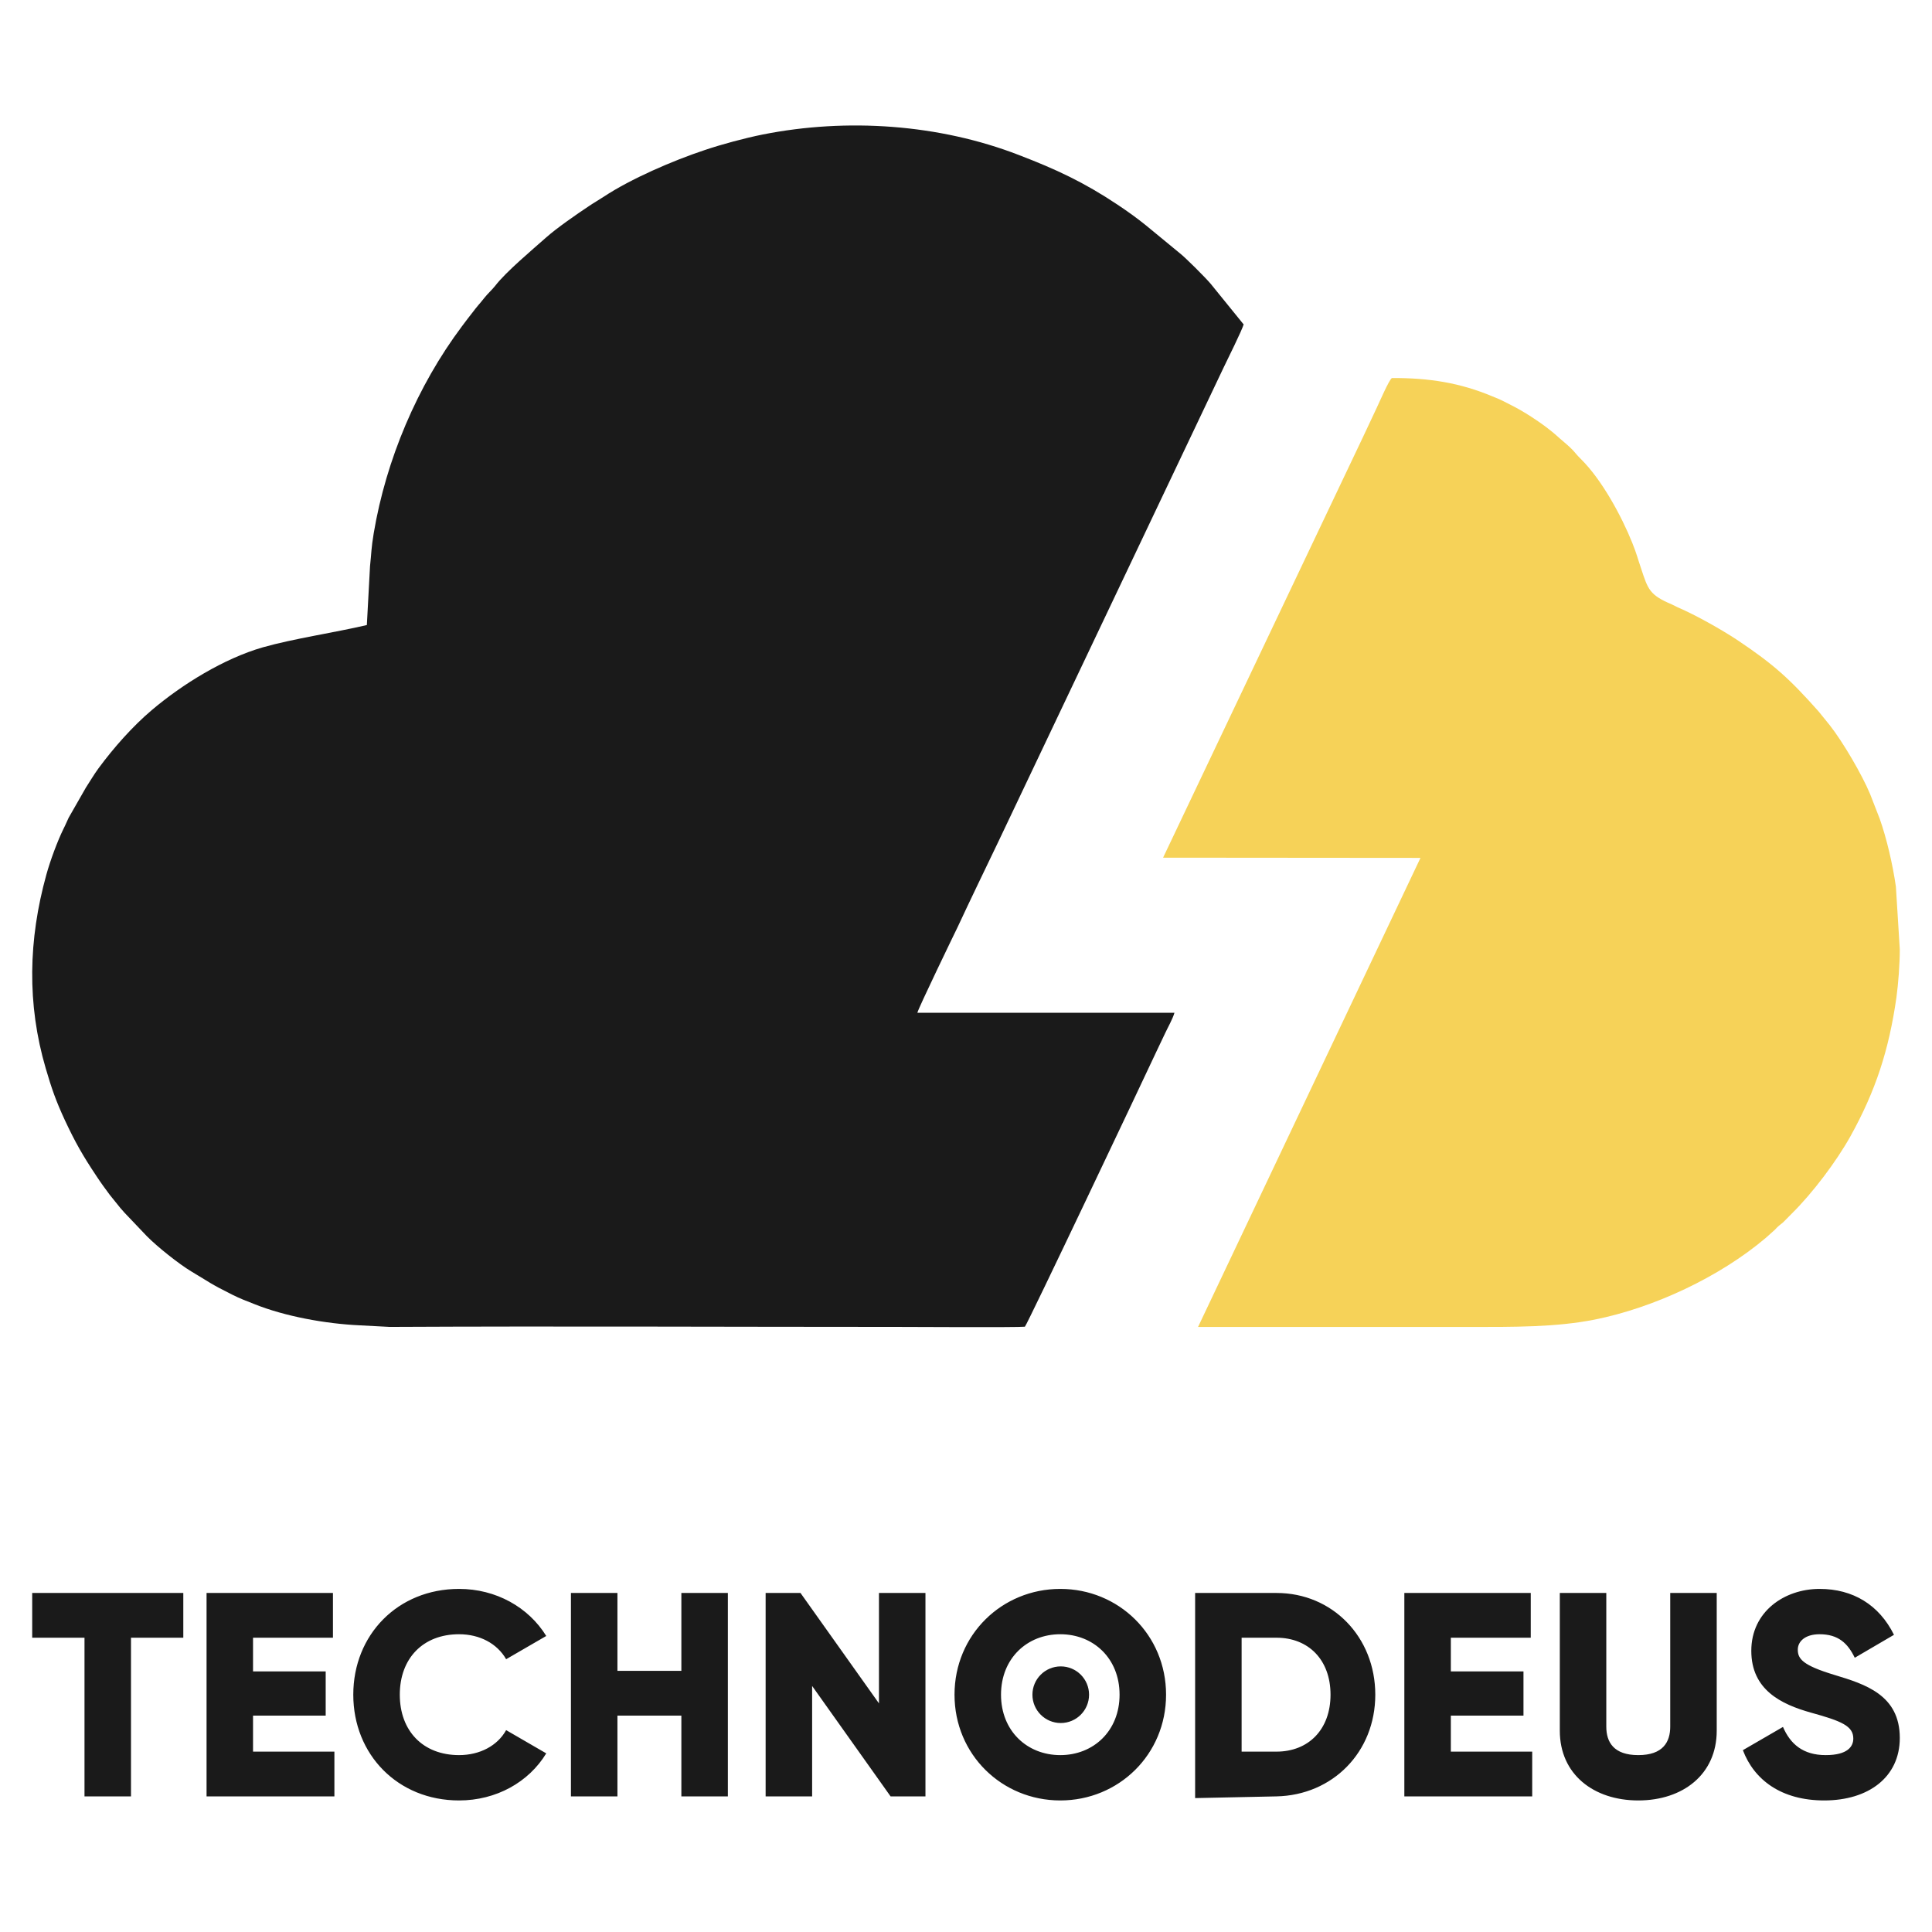
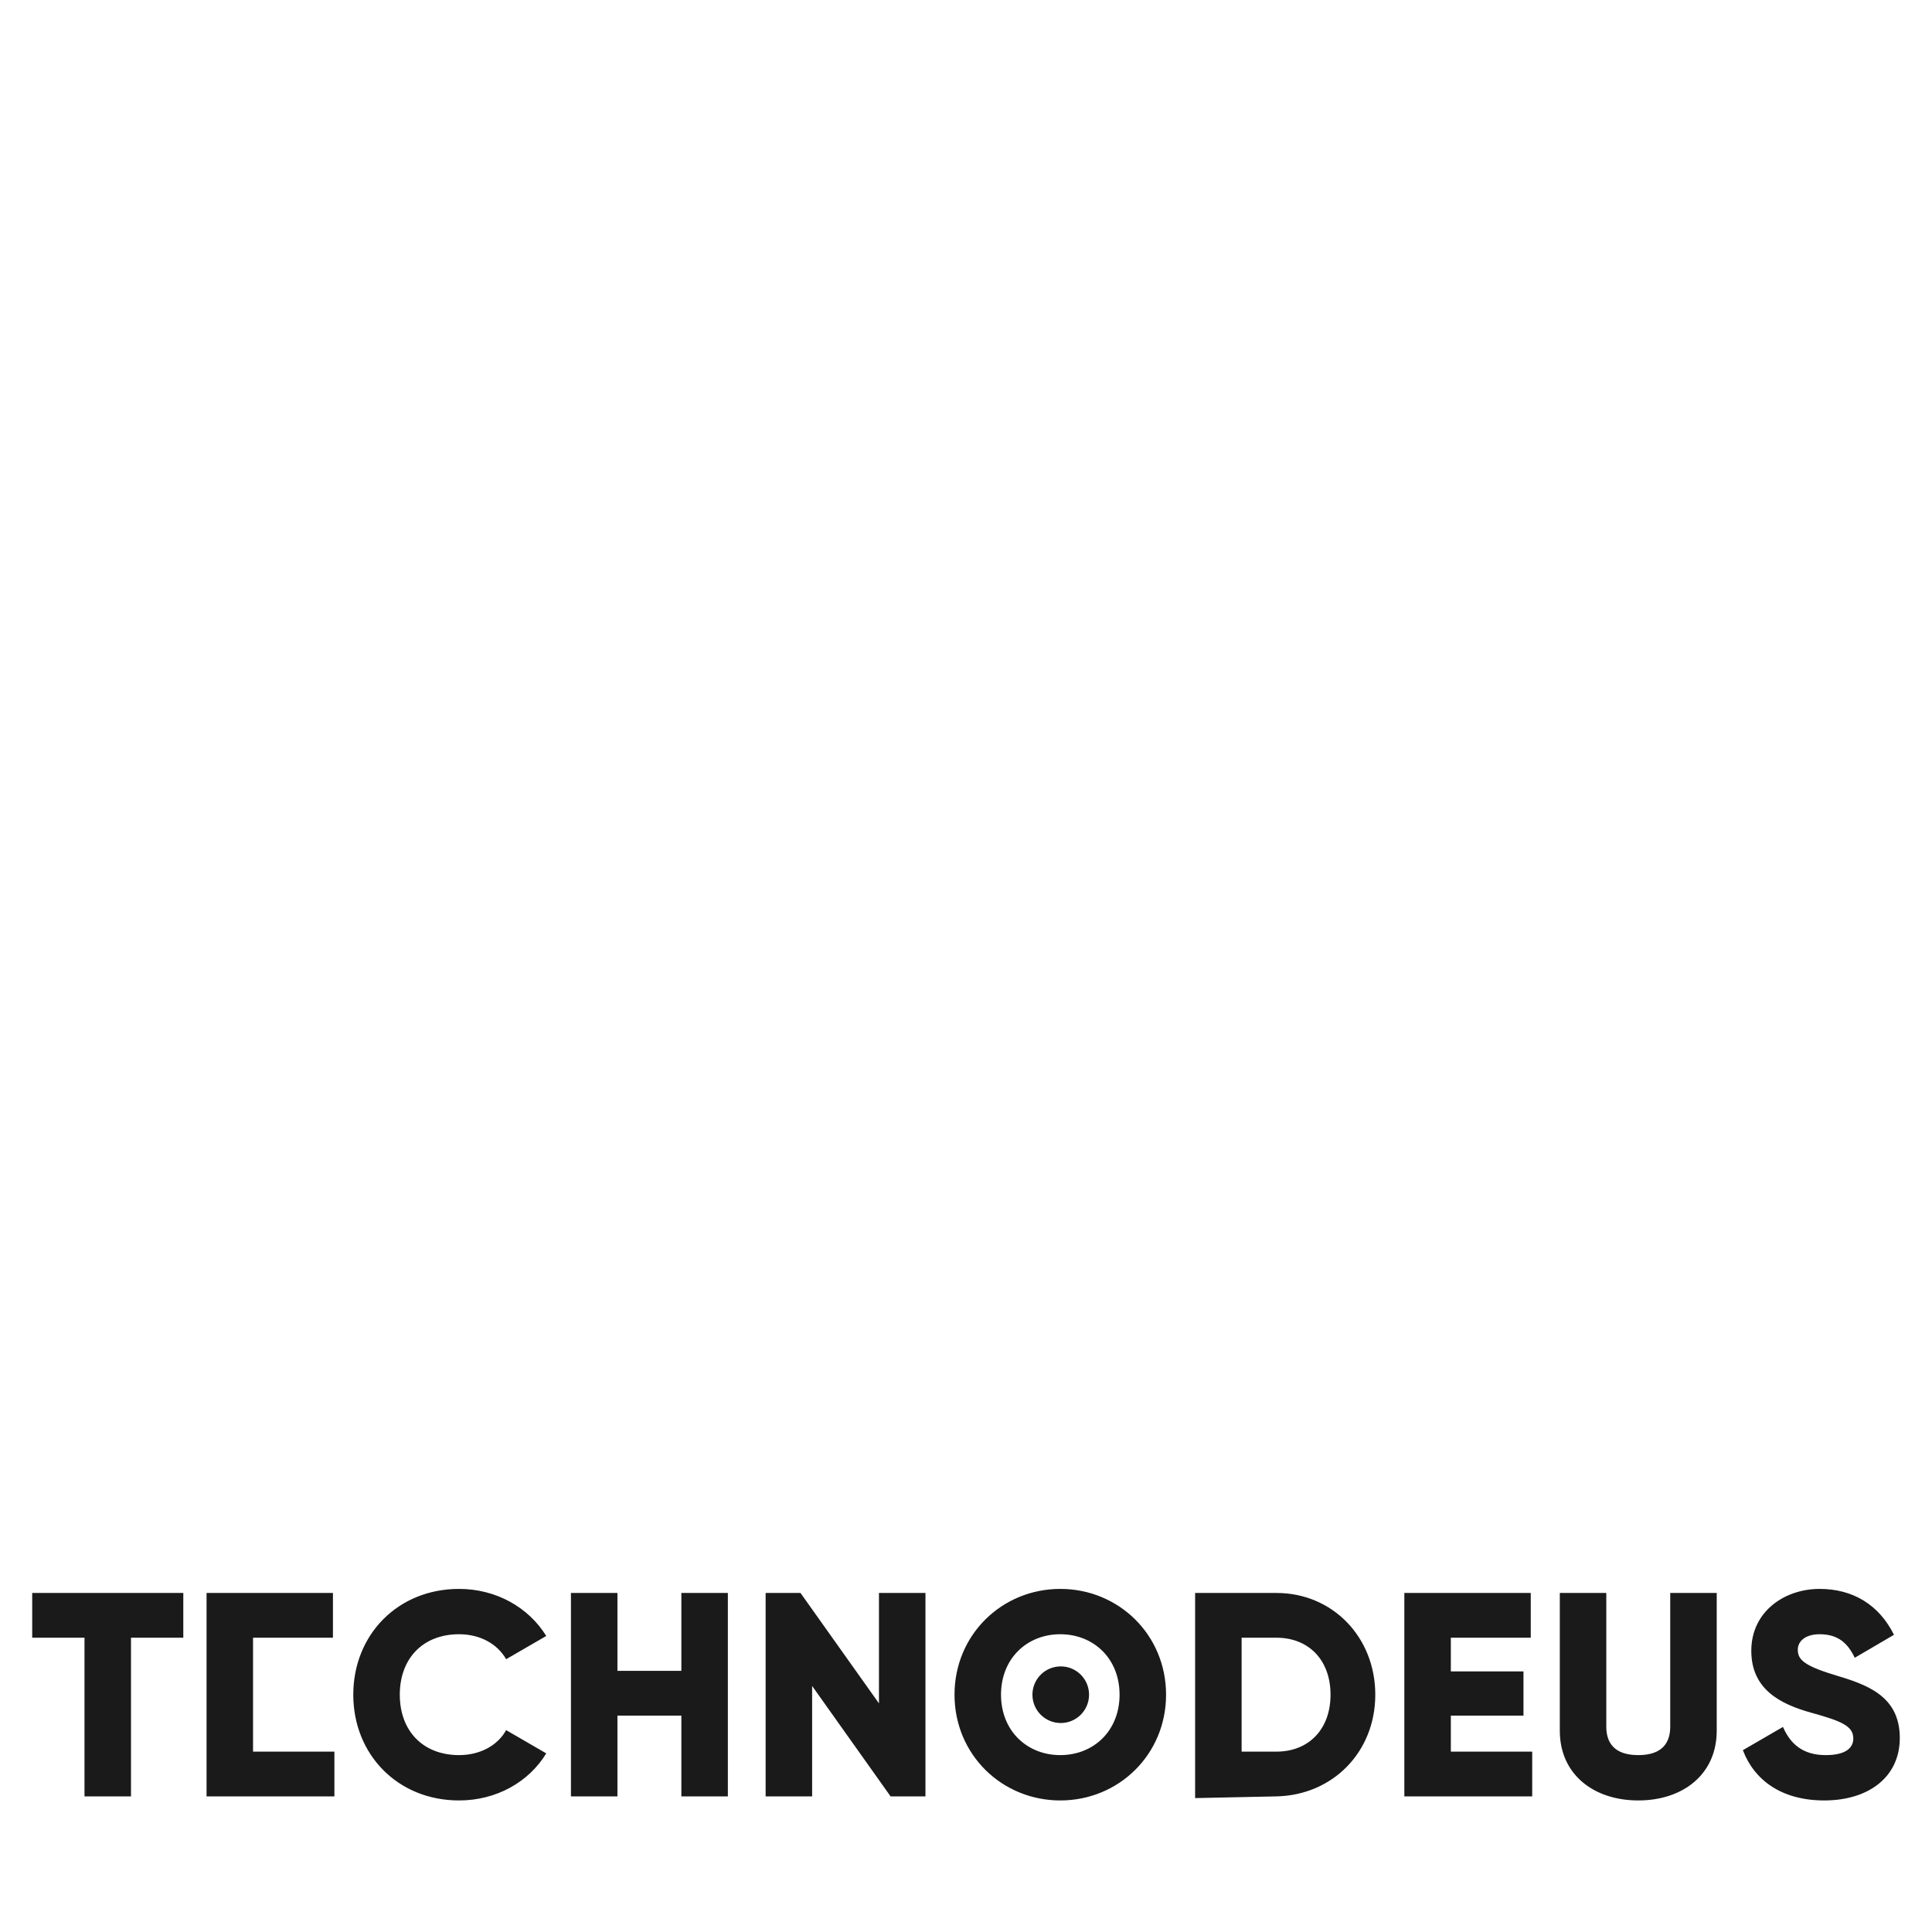
<svg xmlns="http://www.w3.org/2000/svg" width="300" height="300" viewBox="0 0 300 300" fill="none">
-   <path fill-rule="evenodd" clip-rule="evenodd" d="M159.144 206.01C159.505 205.698 177.333 168.074 179.482 163.465C179.957 162.448 180.433 161.464 180.909 160.464C181.335 159.545 182.09 158.233 182.368 157.265H142.448C142.546 156.658 148.27 144.833 148.697 143.964C150.78 139.486 152.879 135.173 155.077 130.581L189.979 57.12C190.52 55.972 192.947 51.133 193.111 50.346C192.914 50.166 193.128 50.379 192.914 50.133L187.978 44.048C187.158 43.08 184.09 40.013 183.205 39.324L177.924 34.978C176.48 33.814 175.103 32.83 173.528 31.78C168.313 28.303 163.983 26.285 158.209 24.071C145.843 19.282 131.541 18.282 118.42 20.889C115.648 21.447 112.106 22.398 109.432 23.3C104.446 24.957 97.968 27.762 93.769 30.533C92.949 31.075 92.211 31.485 91.44 32.009C89.538 33.272 86.438 35.421 84.798 36.881C82.616 38.816 78.549 42.227 76.925 44.343C76.384 45.032 75.695 45.622 75.137 46.344C74.826 46.738 74.596 47.017 74.268 47.394C73.94 47.787 73.727 48.05 73.432 48.443C72.858 49.181 72.316 49.87 71.726 50.674C64.805 59.908 59.95 71.372 58.031 82.804C57.637 85.166 57.687 85.789 57.457 87.921L56.965 97.057C51.913 98.237 45.55 99.172 40.81 100.517C34.774 102.256 28.345 106.225 23.572 110.26C20.554 112.818 17.635 116.131 15.289 119.313C14.568 120.297 14.027 121.248 13.338 122.298L10.664 126.972C10.369 127.579 10.156 128.137 9.861 128.694C8.909 130.63 7.794 133.664 7.204 135.796C4.399 145.899 4.169 155.92 7.105 165.909C8.024 169.041 8.663 170.895 10.074 173.945C11.681 177.373 12.829 179.407 15.011 182.671C15.699 183.72 16.339 184.59 17.061 185.557L18.701 187.591C18.963 187.903 19.029 187.936 19.291 188.264L22.818 191.97C24.425 193.594 27.787 196.284 29.739 197.448C32.609 199.154 32.56 199.285 36.037 201.024C37.169 201.598 38.317 202.041 39.498 202.5C44.287 204.419 50.552 205.55 55.833 205.796L60.508 206.042C86.7 205.911 113.172 206.042 139.397 206.042C141.021 206.042 158.013 206.141 159.144 206.01Z" fill="#1A1A1A" />
-   <path fill-rule="evenodd" clip-rule="evenodd" d="M186.03 206.051H227.886C235.119 206.051 241.598 206.1 247.633 204.903C256.802 203.066 267.003 198.309 274.203 192.208L275.597 190.961C275.827 190.715 275.991 190.535 276.237 190.322C276.516 190.076 276.631 190.043 276.926 189.764C277.402 189.289 277.779 188.895 278.254 188.419C281.485 185.221 285.143 180.366 287.324 176.463C291.244 169.41 293.311 163.047 294.475 154.895C294.77 152.747 295 149.647 295 147.433L294.393 137.674C293.901 134.23 292.966 130.212 291.884 127.144L290.391 123.307C289.112 120.24 286.16 115.204 284.126 112.613L282.371 110.448C277.861 105.38 275.466 103.199 269.759 99.377C267.348 97.786 263.362 95.523 260.525 94.309C260.147 94.145 259.967 94.014 259.59 93.85C256.113 92.374 255.9 91.521 254.817 88.241C254.243 86.552 254.177 86.092 253.456 84.288C251.799 80.155 248.732 74.48 245.468 71.266C244.419 70.232 244.583 70.101 242.877 68.658C241.713 67.69 241.696 67.543 240.056 66.296C239.121 65.591 237.989 64.836 236.956 64.197C235.792 63.475 234.758 62.95 233.512 62.327C232.905 62.015 232.397 61.819 231.757 61.556C226.722 59.44 221.9 58.669 216.127 58.702C215.667 59.03 214.175 62.491 213.814 63.245C213.109 64.754 212.371 66.329 211.633 67.887L180.602 133.18L220.571 133.213L186.03 206.051Z" fill="#F6D258" />
-   <path d="M28.463 247.355H5V254.304H13.121V278.941H20.341V254.304H28.463V247.355ZM39.291 271.992V266.397H50.573V259.538H39.291V254.304H51.7V247.355H32.074V278.941H51.925V271.992H39.291ZM71.283 279.572C77.058 279.572 82.112 276.73 84.821 272.262L78.593 268.653C77.241 271.09 74.489 272.533 71.283 272.533C65.689 272.533 62.08 268.789 62.08 263.149C62.08 257.507 65.689 253.763 71.283 253.763C74.489 253.763 77.196 255.206 78.593 257.642L84.821 254.033C82.067 249.566 77.015 246.724 71.283 246.724C61.762 246.724 54.858 253.853 54.858 263.149C54.858 272.442 61.762 279.572 71.283 279.572ZM105.802 247.355V259.448H95.875V247.355H88.655V278.941H95.875V266.397H105.802V278.941H113.022V247.355H105.802ZM136.485 247.355V264.501L124.301 247.355H118.887V278.941H126.107V261.794L138.29 278.941H143.704V247.355H136.485ZM164.642 279.572C173.711 279.572 181.066 272.442 181.066 263.149C181.066 253.853 173.711 246.724 164.642 246.724C155.572 246.724 148.217 253.853 148.217 263.149C148.217 272.442 155.572 279.572 164.642 279.572ZM164.642 272.533C159.499 272.533 155.437 268.789 155.437 263.149C155.437 257.507 159.499 253.763 164.642 253.763C169.786 253.763 173.846 257.507 173.846 263.149C173.846 268.789 169.786 272.533 164.642 272.533ZM198.212 247.355H185.578V279.207L198.212 278.941C206.92 278.756 213.554 272.082 213.554 263.149C213.554 254.214 206.922 247.355 198.212 247.355ZM198.212 271.992H192.798V254.304H198.212C203.176 254.304 206.604 257.732 206.604 263.149C206.604 268.563 203.176 271.992 198.212 271.992ZM225.286 271.992V266.397H236.565V259.538H225.286V254.304H237.695V247.355H218.066V278.941H237.92V271.992H225.286ZM254.391 279.572C261.338 279.572 266.572 275.51 266.572 268.744V247.355H259.352V268.11C259.352 270.502 258.225 272.533 254.391 272.533C250.554 272.533 249.425 270.502 249.425 268.11V247.355H242.207V268.744C242.207 275.51 247.441 279.572 254.391 279.572ZM283.268 279.572C290.127 279.572 295 275.963 295 269.871C295 263.194 289.629 261.524 284.845 260.079C279.929 258.591 279.161 257.597 279.161 256.155C279.161 254.89 280.288 253.763 282.546 253.763C285.434 253.763 286.921 255.161 288.006 257.417L294.096 253.853C291.795 249.205 287.735 246.724 282.546 246.724C277.085 246.724 271.941 250.242 271.941 256.335C271.941 262.38 276.544 264.637 281.237 265.946C285.975 267.254 287.78 268.02 287.78 269.961C287.78 271.18 286.921 272.533 283.493 272.533C279.929 272.533 277.988 270.772 276.859 268.157L270.633 271.766C272.394 276.414 276.634 279.572 283.268 279.572Z" fill="#1A1A1A" />
+   <path d="M28.463 247.355H5V254.304H13.121V278.941H20.341V254.304H28.463V247.355ZM39.291 271.992V266.397H50.573H39.291V254.304H51.7V247.355H32.074V278.941H51.925V271.992H39.291ZM71.283 279.572C77.058 279.572 82.112 276.73 84.821 272.262L78.593 268.653C77.241 271.09 74.489 272.533 71.283 272.533C65.689 272.533 62.08 268.789 62.08 263.149C62.08 257.507 65.689 253.763 71.283 253.763C74.489 253.763 77.196 255.206 78.593 257.642L84.821 254.033C82.067 249.566 77.015 246.724 71.283 246.724C61.762 246.724 54.858 253.853 54.858 263.149C54.858 272.442 61.762 279.572 71.283 279.572ZM105.802 247.355V259.448H95.875V247.355H88.655V278.941H95.875V266.397H105.802V278.941H113.022V247.355H105.802ZM136.485 247.355V264.501L124.301 247.355H118.887V278.941H126.107V261.794L138.29 278.941H143.704V247.355H136.485ZM164.642 279.572C173.711 279.572 181.066 272.442 181.066 263.149C181.066 253.853 173.711 246.724 164.642 246.724C155.572 246.724 148.217 253.853 148.217 263.149C148.217 272.442 155.572 279.572 164.642 279.572ZM164.642 272.533C159.499 272.533 155.437 268.789 155.437 263.149C155.437 257.507 159.499 253.763 164.642 253.763C169.786 253.763 173.846 257.507 173.846 263.149C173.846 268.789 169.786 272.533 164.642 272.533ZM198.212 247.355H185.578V279.207L198.212 278.941C206.92 278.756 213.554 272.082 213.554 263.149C213.554 254.214 206.922 247.355 198.212 247.355ZM198.212 271.992H192.798V254.304H198.212C203.176 254.304 206.604 257.732 206.604 263.149C206.604 268.563 203.176 271.992 198.212 271.992ZM225.286 271.992V266.397H236.565V259.538H225.286V254.304H237.695V247.355H218.066V278.941H237.92V271.992H225.286ZM254.391 279.572C261.338 279.572 266.572 275.51 266.572 268.744V247.355H259.352V268.11C259.352 270.502 258.225 272.533 254.391 272.533C250.554 272.533 249.425 270.502 249.425 268.11V247.355H242.207V268.744C242.207 275.51 247.441 279.572 254.391 279.572ZM283.268 279.572C290.127 279.572 295 275.963 295 269.871C295 263.194 289.629 261.524 284.845 260.079C279.929 258.591 279.161 257.597 279.161 256.155C279.161 254.89 280.288 253.763 282.546 253.763C285.434 253.763 286.921 255.161 288.006 257.417L294.096 253.853C291.795 249.205 287.735 246.724 282.546 246.724C277.085 246.724 271.941 250.242 271.941 256.335C271.941 262.38 276.544 264.637 281.237 265.946C285.975 267.254 287.78 268.02 287.78 269.961C287.78 271.18 286.921 272.533 283.493 272.533C279.929 272.533 277.988 270.772 276.859 268.157L270.633 271.766C272.394 276.414 276.634 279.572 283.268 279.572Z" fill="#1A1A1A" />
  <path fill-rule="evenodd" clip-rule="evenodd" d="M164.713 258.757C167.14 258.757 169.108 260.724 169.108 263.152C169.108 265.58 167.14 267.55 164.713 267.55C162.285 267.55 160.315 265.58 160.315 263.152C160.315 260.724 162.285 258.757 164.713 258.757Z" fill="#1A1A1A" />
</svg>